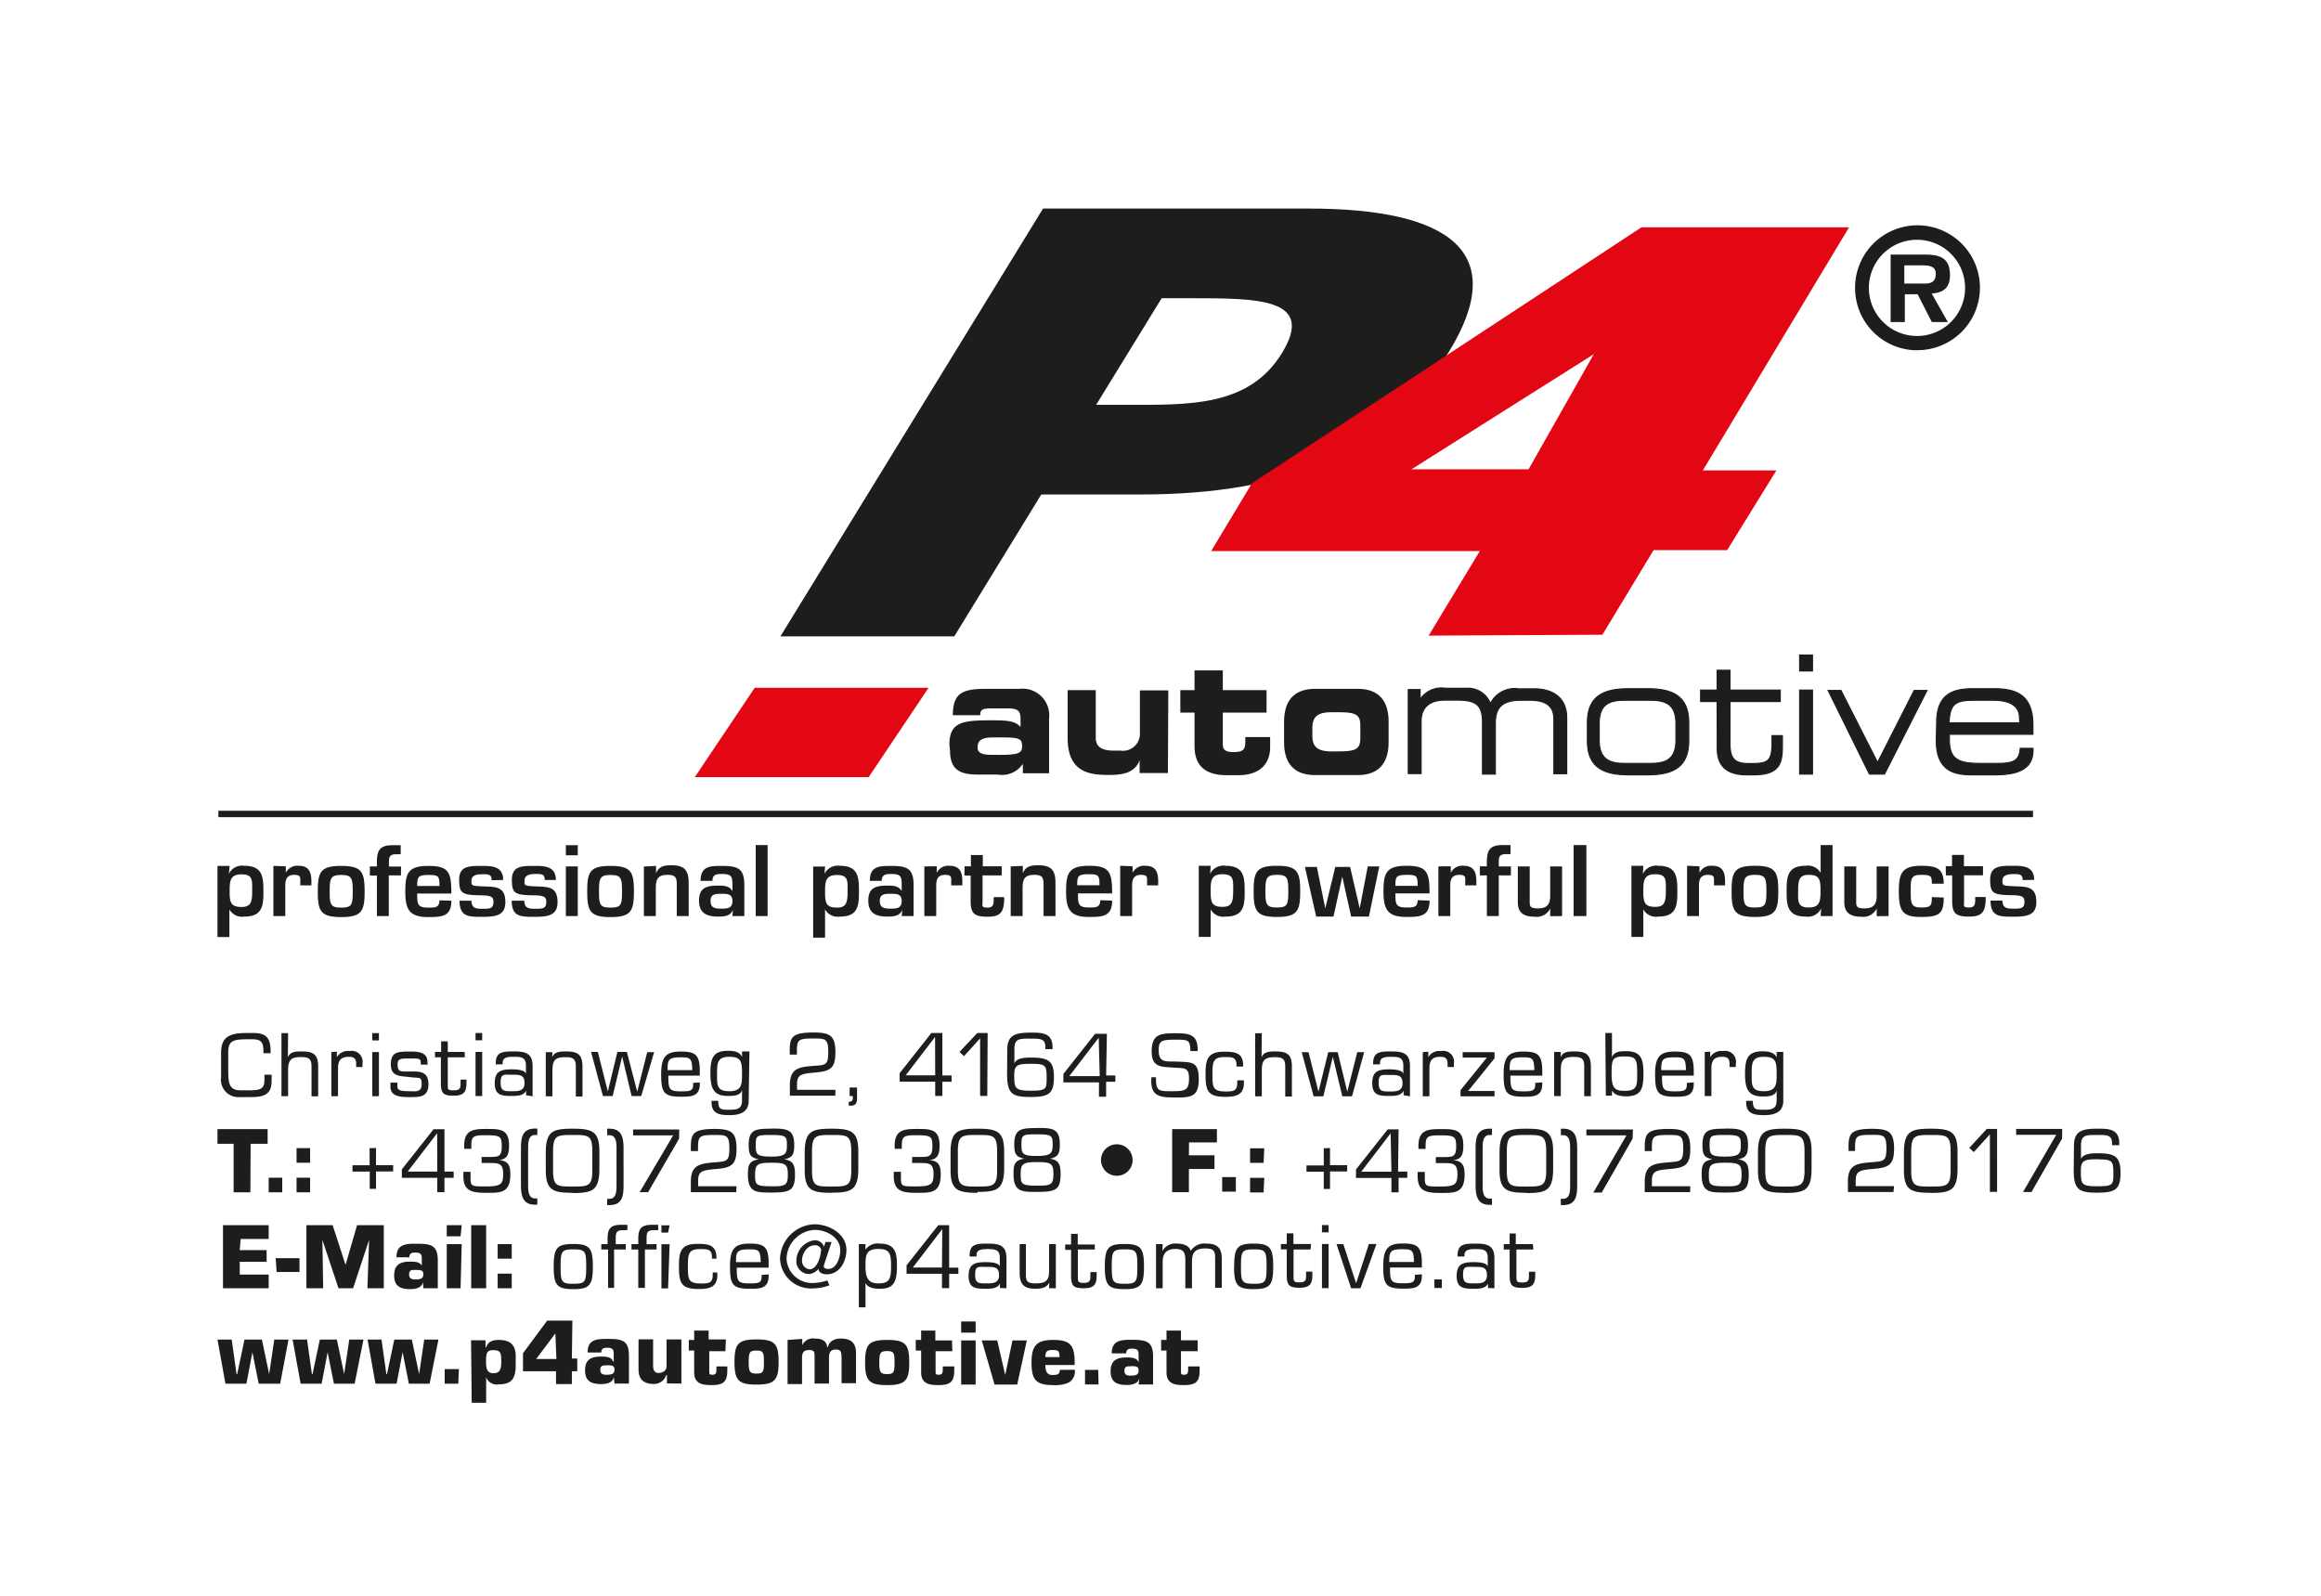
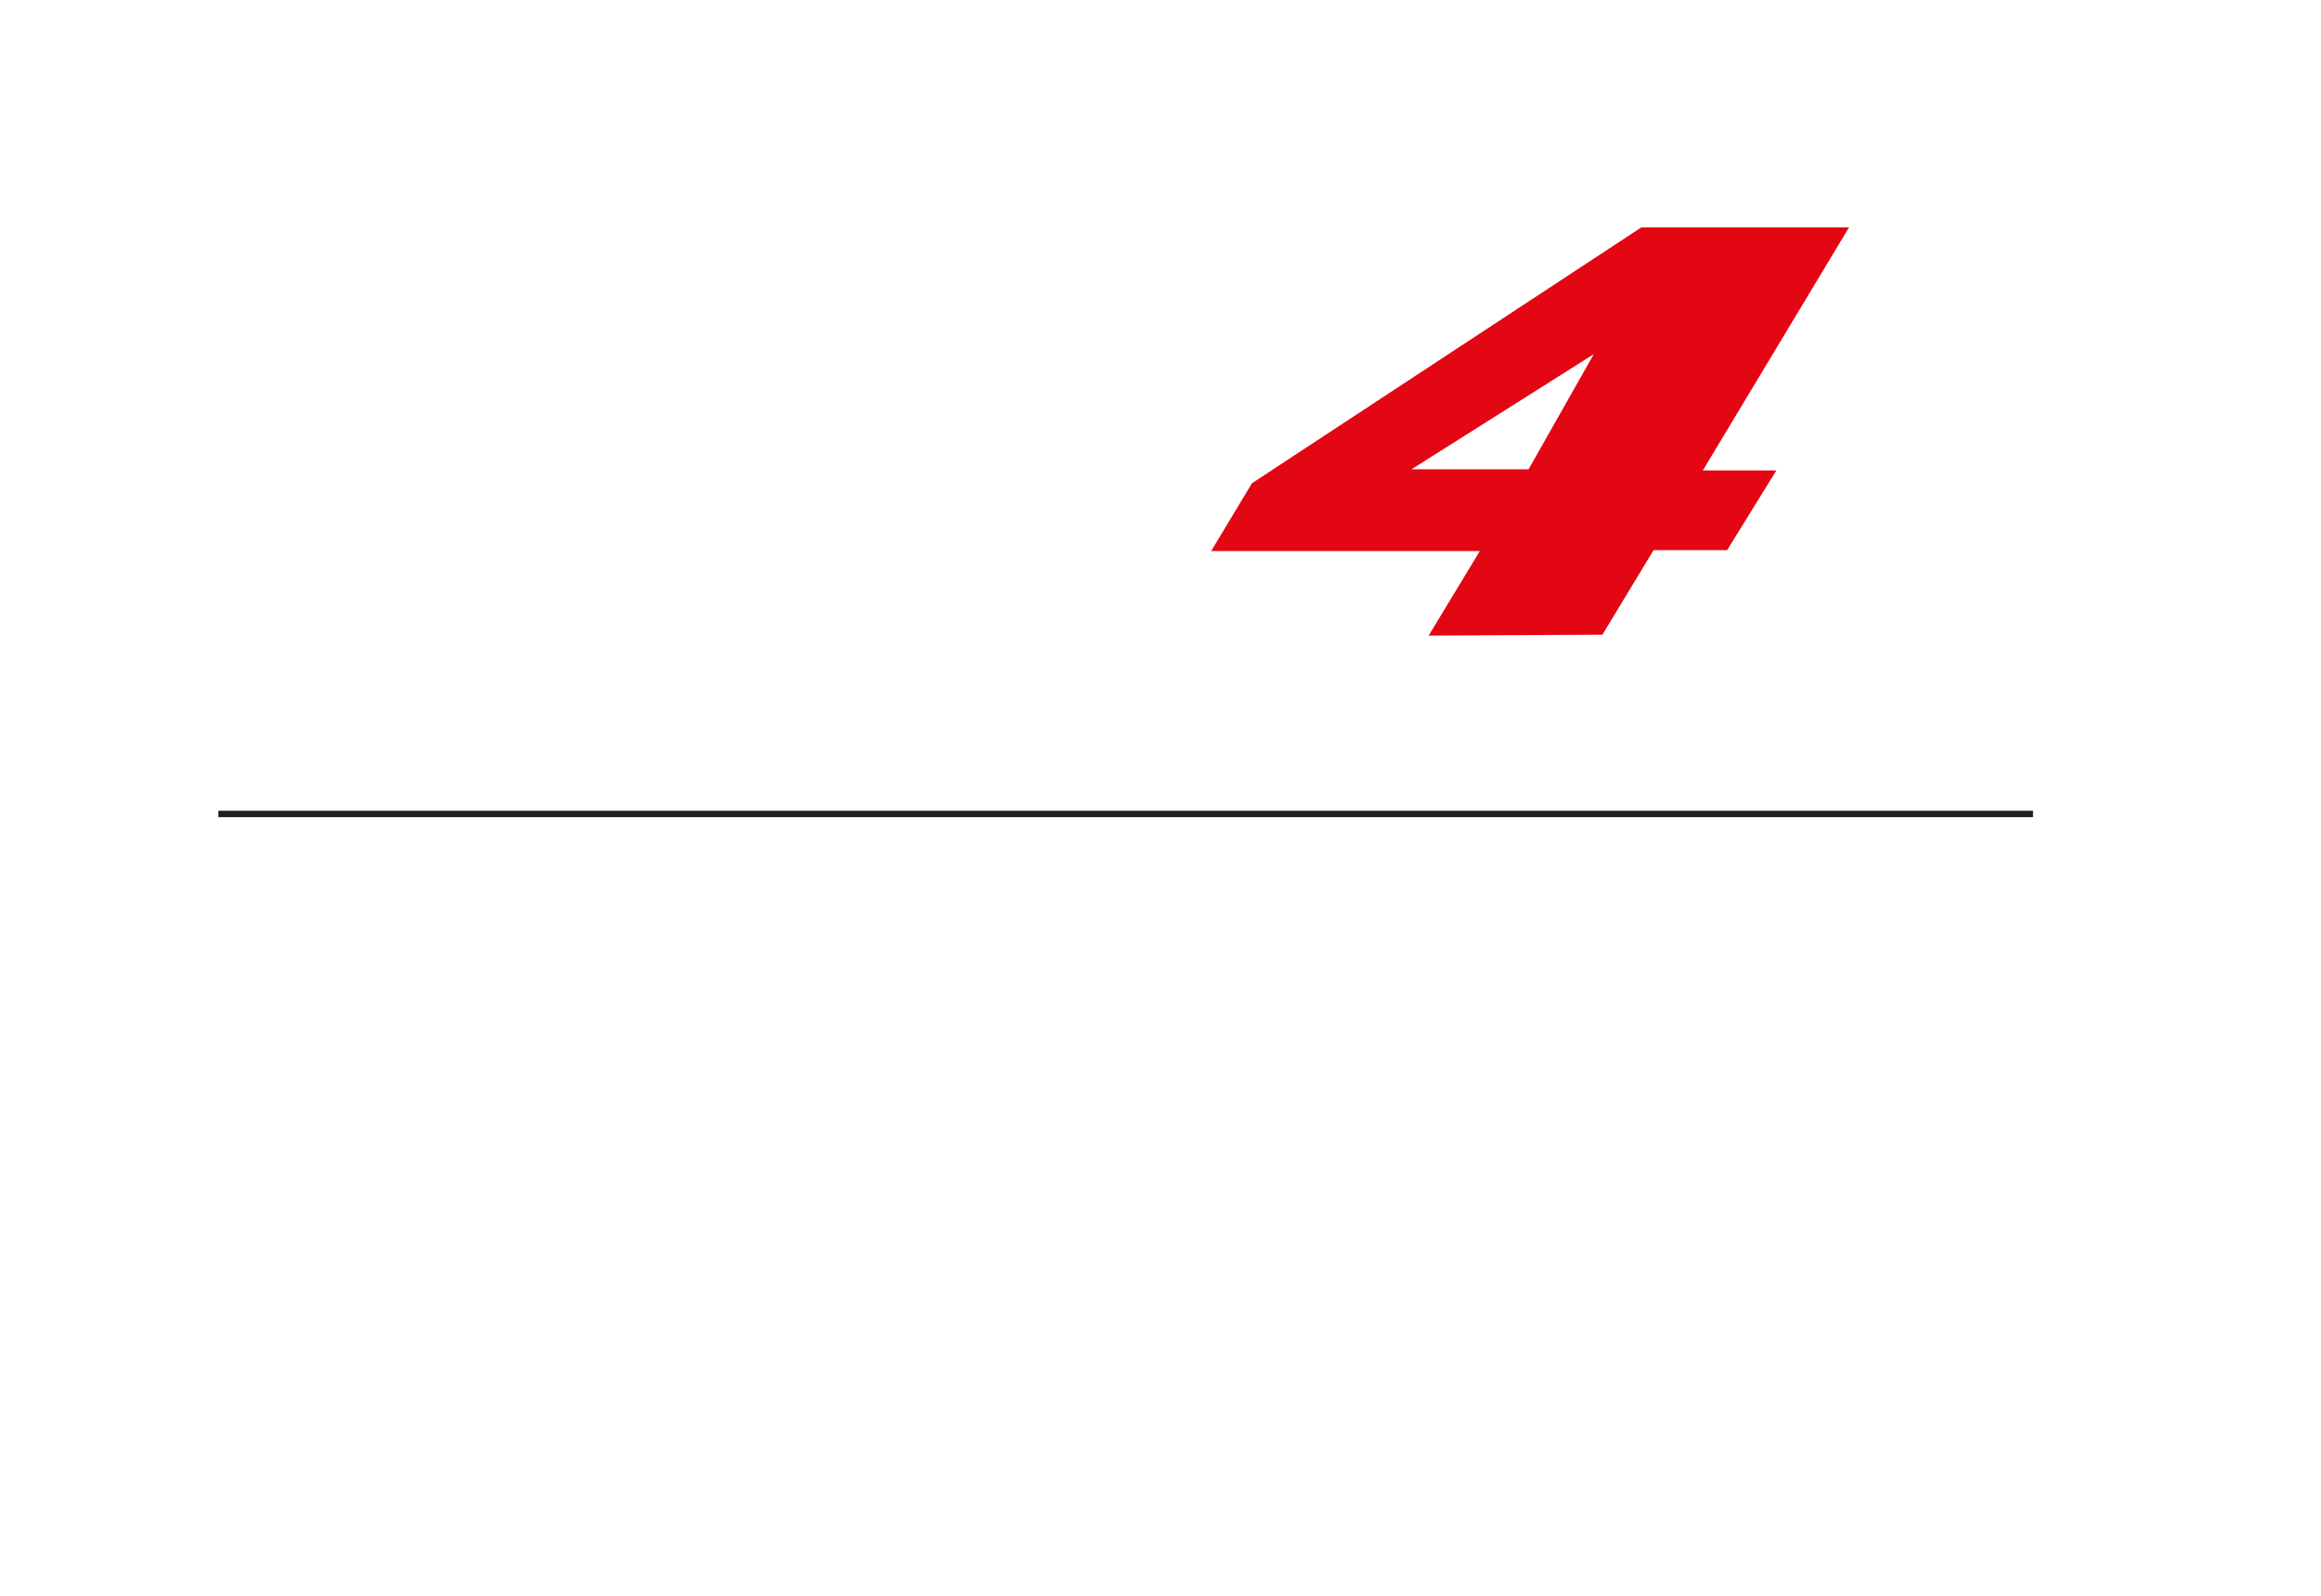
<svg xmlns="http://www.w3.org/2000/svg" id="Ebene_1" data-name="Ebene 1" viewBox="0 0 181.42 124.72">
  <defs>
    <style>.cls-1,.cls-5,.cls-6{fill:none;}.cls-2{clip-path:url(#clip-path);}.cls-3{fill:#1d1d1b;}.cls-4{fill:#e30613;}.cls-5,.cls-6{stroke:#1d1d1b;}.cls-5{stroke-width:0.09px;}.cls-6{stroke-width:0.5px;}</style>
    <clipPath id="clip-path">
-       <rect class="cls-1" width="181.42" height="124.72" />
-     </clipPath>
+       </clipPath>
  </defs>
  <title>Zeichenfläche 1</title>
  <g class="cls-2">
    <path class="cls-3" d="M90.8,23.31h2.28c5.26,0,9.73,0,7.14,4.26S92.88,31.64,88,31.64H85.68ZM61,49.74H74.59l6.8-11.09h7.68c11.83,0,19.36-3.28,24.2-11.18,4.7-7.67.22-11.17-11-11.17H81.53Z" />
  </g>
  <path class="cls-4" d="M110.33,36.68h9.15l5.1-9Zm1.34,13,4-6.61h-21l3.19-5.3,30.44-20h16.23l-11.43,19h5.75L135,43h-5.75l-4,6.61Z" />
-   <polygon class="cls-4" points="54.31 60.74 58.99 53.76 72.58 53.76 67.9 60.74 54.31 60.74" />
  <g class="cls-2">
    <path class="cls-3" d="M151.35,57.89c0,2.41,1.47,2.67,2.76,2.67h1.8c1.84,0,3-.45,3-1.94v-.13h-1c-.06,1-.56,1.18-1.81,1.18h-1.36c-1.73,0-2.37-.38-2.37-1.87v-.41h6.53v-.73c0-2.33-1.28-2.83-3.05-2.83h-1.59c-1.41,0-2.88.27-2.88,2.64Zm6.53-1.39h-5.54c.09-1.49.46-1.77,2-1.77h1.45c1.61,0,2.06.67,2.06,1.33Zm-11.76,4h1.18l3.32-6.53h-1l-2.86,5.63-2.86-5.63h-1Zm-5.45-8.06h1V51.2h-1Zm0,8.06h1V53.94h-1Zm-6.44-2c0,1.06.44,2.06,2.29,2.06h.54c2.14,0,2.26-1,2.26-2.34v-.72h-.81V58c0,1.37-.21,1.68-1.52,1.68h-.31c-1.08,0-1.46-.37-1.46-1.59V54.83h3.93v-.89h-3.93V52.39h-1v1.55h-1.29v.89h1.29ZM131,57.85c0,1.52-.81,1.82-2,1.82h-2c-1.15,0-2-.29-2-1.82V56.55c0-1.52.81-1.82,2-1.82h2c1.15,0,2,.29,2,1.82Zm-6.92.06c0,2.15,1.37,2.65,3.25,2.65h1.42c1.88,0,3.25-.5,3.25-2.65V56.48c0-2.15-1.37-2.65-3.25-2.65h-1.42c-1.88,0-3.25.5-3.25,2.65Zm-14,2.55h1v-4.1c0-1,.59-1.64,1.86-1.64h1c1.58,0,1.94.51,1.94,1.78v4h1V56.6c0-1,.24-1.87,2-1.87h.7c1.58,0,1.88.73,1.88,1.49v4.25h1V56.09c0-1.49-1-2.25-2.57-2.25h-1.2A2.1,2.1,0,0,0,116.5,55a1.88,1.88,0,0,0-1.9-1.2H113a2,2,0,0,0-2,.87h0v-.77h-.92Z" />
-     <path class="cls-5" d="M151.35,57.89c0,2.41,1.47,2.67,2.76,2.67h1.8c1.84,0,3-.45,3-1.94v-.13h-1c-.06,1-.56,1.18-1.81,1.18h-1.36c-1.73,0-2.37-.38-2.37-1.87v-.41h6.53v-.73c0-2.33-1.28-2.83-3.05-2.83h-1.59c-1.41,0-2.88.27-2.88,2.64Zm6.53-1.39h-5.54c.09-1.49.46-1.77,2-1.77h1.45c1.61,0,2.06.67,2.06,1.33Zm-11.76,4h1.18l3.32-6.53h-1l-2.86,5.63-2.86-5.63h-1Zm-5.45-8.06h1V51.2h-1Zm0,8.06h1V53.94h-1Zm-6.44-2c0,1.06.44,2.06,2.29,2.06h.54c2.14,0,2.26-1,2.26-2.34v-.72h-.81V58c0,1.37-.21,1.68-1.52,1.68h-.31c-1.08,0-1.46-.37-1.46-1.59V54.83h3.93v-.89h-3.93V52.39h-1v1.55h-1.29v.89h1.29ZM131,57.85c0,1.52-.81,1.82-2,1.82h-2c-1.15,0-2-.29-2-1.82V56.55c0-1.52.81-1.82,2-1.82h2c1.15,0,2,.29,2,1.82Zm-6.92.06c0,2.15,1.37,2.65,3.25,2.65h1.42c1.88,0,3.25-.5,3.25-2.65V56.48c0-2.15-1.37-2.65-3.25-2.65h-1.42c-1.88,0-3.25.5-3.25,2.65Zm-14,2.55h1v-4.1c0-1,.59-1.64,1.86-1.64h1c1.58,0,1.94.51,1.94,1.78v4h1V56.6c0-1,.24-1.87,2-1.87h.7c1.58,0,1.88.73,1.88,1.49v4.25h1V56.09c0-1.49-1-2.25-2.57-2.25h-1.2A2.1,2.1,0,0,0,116.5,55a1.88,1.88,0,0,0-1.9-1.2H113a2,2,0,0,0-2,.87h0v-.77h-.92Z" />
+     <path class="cls-5" d="M151.35,57.89c0,2.41,1.47,2.67,2.76,2.67h1.8c1.84,0,3-.45,3-1.94v-.13h-1c-.06,1-.56,1.18-1.81,1.18h-1.36c-1.73,0-2.37-.38-2.37-1.87v-.41h6.53v-.73c0-2.33-1.28-2.83-3.05-2.83h-1.59c-1.41,0-2.88.27-2.88,2.64Zm6.53-1.39h-5.54c.09-1.49.46-1.77,2-1.77h1.45c1.61,0,2.06.67,2.06,1.33Zm-11.76,4h1.18l3.32-6.53h-1l-2.86,5.63-2.86-5.63h-1Zm-5.45-8.06h1V51.2h-1Zm0,8.06h1V53.94h-1Zm-6.44-2c0,1.06.44,2.06,2.29,2.06h.54c2.14,0,2.26-1,2.26-2.34v-.72h-.81V58c0,1.37-.21,1.68-1.52,1.68h-.31c-1.08,0-1.46-.37-1.46-1.59V54.83h3.93v-.89h-3.93V52.39h-1v1.55h-1.29v.89h1.29ZM131,57.85c0,1.52-.81,1.82-2,1.82h-2c-1.15,0-2-.29-2-1.82V56.55c0-1.52.81-1.82,2-1.82h2c1.15,0,2,.29,2,1.82Zm-6.92.06c0,2.15,1.37,2.65,3.25,2.65h1.42c1.88,0,3.25-.5,3.25-2.65V56.48c0-2.15-1.37-2.65-3.25-2.65h-1.42c-1.88,0-3.25.5-3.25,2.65Zm-14,2.55h1v-4.1c0-1,.59-1.64,1.86-1.64h1c1.58,0,1.94.51,1.94,1.78v4h1V56.6c0-1,.24-1.87,2-1.87h.7c1.58,0,1.88.73,1.88,1.49v4.25h1V56.09c0-1.49-1-2.25-2.57-2.25h-1.2A2.1,2.1,0,0,0,116.5,55a1.88,1.88,0,0,0-1.9-1.2H113a2,2,0,0,0-2,.87h0v-.77h-.92" />
    <path class="cls-3" d="M102.58,56.89c0-.94.5-1.22,1.51-1.22h.53c1.43,0,1.71.21,1.71,1.08v.9c0,.87-.28,1.08-1.71,1.08h-.53c-1,0-1.51-.28-1.51-1.22ZM100.37,58c0,2.15,1.3,2.58,2.43,2.58h3.31c1.13,0,2.43-.43,2.43-2.58V56.42c0-2.15-1.3-2.58-2.43-2.58H102.8c-1.13,0-2.43.44-2.43,2.58Zm-7,.31c0,1.81,1.17,2.28,2.53,2.28h.88c1.76,0,2.5-.95,2.5-2.19v-.79H97.34V58c0,.6-.2.78-.91.78-.53,0-.85-.1-.85-.59V55.7H99V53.94H95.58V52.4H93.37v1.54H92.26V55.7h1.11Zm-2.05-4.35H89.1v3.29a1.33,1.33,0,0,1-1.51,1.42h-.51c-1,0-1.43-.32-1.43-1V53.94H83.45v3.75c0,2.81,1.91,2.88,3.28,2.88,1.19,0,2-.24,2.35-1.15h0v1h2.21ZM77.57,59c-.87,0-1.16-.17-1.16-.59s.2-.77,1.13-.77h1c1.22,0,1.35.18,1.35.67s-.14.69-1.66.69Zm-3.31-.32c0,1.54.86,1.87,2.21,1.86H78a1.94,1.94,0,0,0,1.95-.84v.74H82V56.18a2.09,2.09,0,0,0-2.33-2.34H77.13c-1.87,0-2.65.29-2.65,2.06h2.14c0-.46.21-.53.85-.53h1.3c.86,0,1,.23,1,.87v.58c-.43-.49-1.09-.52-2.31-.52-2.14,0-3.25.1-3.25,1.88Z" />
    <path class="cls-3" d="M148.85,22.16V20.74h1.28c.51,0,1.18,0,1.18.63s-.32.81-.91.79Zm2.14.78c.93-.06,1.43-.46,1.43-1.43,0-1.39-.83-1.61-2-1.61h-2.64v5.27h1.11V23h1L151,25.17h1.25Zm-1.15,3.32a3.76,3.76,0,1,1,3.76-3.76,3.75,3.75,0,0,1-3.76,3.76m0,1.11A4.88,4.88,0,1,0,145,22.5a4.87,4.87,0,0,0,4.88,4.88" />
    <path class="cls-3" d="M159,68.77c0-1.09-.91-1.1-1.67-1.1-1,0-1.77,0-1.77,1.09s.26,1.18,1.68,1.21c.94,0,1,.19,1,.53,0,.53-.33.52-.88.52s-.82-.07-.84-.63h-.93c0,1.26.71,1.26,1.77,1.26s1.81-.1,1.81-1.15c0-1.26-.81-1.19-1.73-1.23s-.92-.05-.92-.44.34-.51.84-.51.74,0,.74.47Zm-6.9-.35h.49v2c0,1,.31,1.22,1.33,1.22s1.3-.36,1.29-1.53h-.82c0,.41.06.82-.47.82s-.39-.16-.4-.52v-2H155v-.71h-1.49v-.88h-.93v.88h-.49ZM151,70.12c0,.68-.07.81-.84.81s-.81-.3-.81-1.27,0-1.28.81-1.28.84.1.84.69h.93c0-1.23-.61-1.4-1.77-1.4-1.52,0-1.74.63-1.74,2,0,1.57.31,2,1.74,2s1.77-.25,1.77-1.52Zm-3.38,1.48V67.72h-.93V70c0,.67-.23,1-.95,1s-.65-.21-.65-.77V67.72h-.93v2.81c0,.85.53,1.12,1.3,1.12a1.17,1.17,0,0,0,1.23-.64h0v.6Zm-5.31,0h.93V66.05h-.93v2.18h0a1.13,1.13,0,0,0-1.17-.56c-1.33,0-1.49.73-1.49,1.87s0,2.1,1.49,2.1a1.16,1.16,0,0,0,1.21-.63h0Zm-.93-3.22c.81,0,.92.33.92,1.16s0,1.39-.92,1.39-.83-.51-.83-1.39.19-1.16.83-1.16m-4.21,0c.83,0,.9.24.9,1.29s-.07,1.26-.9,1.26-.89-.23-.89-1.26.07-1.29.89-1.29m0-.71c-1.62,0-1.82.48-1.82,2s.21,2,1.82,2,1.83-.48,1.83-2-.21-2-1.83-2m-5.3,0V71.6h.93V69.2c0-.5.15-.82.7-.82s.47.23.47.62v.2h.87v-.31c0-.73-.2-1.22-1-1.22a1,1,0,0,0-1,.55h0l0-.51Zm-3.42,0h-.93v5.56h.93V71.08h0a1.13,1.13,0,0,0,1.17.56c1.33,0,1.49-.73,1.49-1.87s0-2.1-1.49-2.1a1.16,1.16,0,0,0-1.21.63h0Zm.93,3.21c-.81,0-.93-.33-.93-1.16s0-1.39.93-1.39.83.51.83,1.39-.18,1.16-.83,1.16M124,66.05H123V71.6H124ZM122.1,71.6V67.72h-.93V70c0,.67-.23,1-.95,1s-.65-.21-.65-.77V67.72h-.93v2.81c0,.85.52,1.12,1.3,1.12a1.17,1.17,0,0,0,1.23-.64h0v.6Zm-4-3.88h-.95v-.24c0-.48,0-.74.64-.72h.28v-.71h-.61c-1,0-1.24.39-1.24,1.32v.34h-.55v.71h.55V71.6h.93V68.42h.95Zm-5.67,0V71.6h.93V69.2c0-.5.15-.82.7-.82s.47.23.47.62v.2h.87v-.31c0-.73-.2-1.22-1-1.22a1,1,0,0,0-1,.55h0l0-.51Zm-3.36,1.52c0-.69.05-.86.86-.86s.88.06.88.86Zm1.74,1.12c0,.58-.36.57-.88.57-.84,0-.86-.27-.86-1.1h2.67c0-1.69-.21-2.16-1.81-2.16s-1.79.61-1.79,2,.3,2,1.79,2c1.11,0,1.81-.06,1.81-1.28Zm-3-2.64h-.9L106.28,71h0l-.75-3.24h-1.16L103.59,71h0l-.66-3.24H102l.88,3.88h1.35l.69-3.12h0l.69,3.12H107Zm-8,.66c.83,0,.89.24.89,1.29s-.07,1.26-.89,1.26-.9-.23-.9-1.26.07-1.29.9-1.29m0-.71c-1.62,0-1.82.48-1.82,2s.21,2,1.82,2,1.82-.48,1.82-2-.21-2-1.82-2m-5.18,0h-.93v5.56h.93V71.08h0a1.13,1.13,0,0,0,1.17.56c1.33,0,1.49-.73,1.49-1.87s0-2.1-1.49-2.1a1.15,1.15,0,0,0-1.21.63h0Zm.93,3.21c-.81,0-.93-.33-.93-1.16s0-1.39.93-1.39.83.51.83,1.39-.19,1.16-.83,1.16m-8-3.21V71.6h.93V69.2c0-.5.15-.82.7-.82s.47.23.47.62v.2h.87v-.31c0-.73-.2-1.22-1-1.22a1,1,0,0,0-1,.55h0l0-.51Zm-3.36,1.52c0-.69.05-.86.86-.86s.88.06.88.86ZM86,70.36c0,.58-.36.57-.88.57-.84,0-.86-.27-.86-1.1h2.67c0-1.69-.21-2.16-1.81-2.16s-1.79.61-1.79,2,.3,2,1.79,2c1.11,0,1.81-.06,1.81-1.28ZM79,67.72V71.6h.93V69.46c0-.7.11-1.08.92-1.08.6,0,.72.19.72.75V71.6h.93V69c0-.95-.31-1.37-1.33-1.37-.55,0-1,.06-1.22.63h0v-.58Zm-3.62.71h.49v2c0,1,.31,1.22,1.33,1.22s1.3-.36,1.29-1.53h-.82c0,.41.06.82-.47.82s-.39-.16-.4-.52v-2H78.3v-.71H76.82v-.88h-.93v.88H75.4Zm-3.13-.71V71.6h.93V69.2c0-.5.15-.82.7-.82s.47.23.47.62v.2h.87v-.31c0-.73-.2-1.22-1-1.22a1,1,0,0,0-1,.55h0l0-.51ZM70.48,71.6h.93V69.17c0-1.3-.52-1.49-1.76-1.49-.89,0-1.66,0-1.66,1.17h.93c0-.5.33-.54.73-.54.78,0,.83.22.83.85v.5h0c-.22-.44-.69-.44-1.16-.44-1,0-1.45.26-1.45,1.19s.57,1.23,1.45,1.23c.45,0,1,0,1.21-.53h0Zm-.86-1.74c.46,0,.86,0,.86.56s-.36.6-.86.6-.85-.05-.85-.6.38-.56.85-.56m-5.13-2.13h-.93v5.56h.93V71.08h0a1.13,1.13,0,0,0,1.17.56c1.33,0,1.48-.73,1.48-1.87s0-2.1-1.48-2.1a1.16,1.16,0,0,0-1.21.63h0Zm.93,3.21c-.81,0-.93-.33-.93-1.16s0-1.39.93-1.39.83.51.83,1.39-.19,1.16-.83,1.16M60,66.05h-.93V71.6H60ZM57.25,71.6h.93V69.17c0-1.3-.52-1.49-1.76-1.49-.89,0-1.66,0-1.66,1.17h.93c0-.5.32-.54.73-.54.78,0,.83.22.83.85v.5h0c-.22-.44-.69-.44-1.16-.44-1,0-1.45.26-1.45,1.19s.57,1.23,1.45,1.23c.45,0,1,0,1.2-.53h0Zm-.86-1.74c.46,0,.86,0,.86.56s-.36.6-.86.6-.85-.05-.85-.6.38-.56.85-.56m-6.06-2.13V71.6h.93V69.46c0-.7.11-1.08.92-1.08.6,0,.72.19.72.75V71.6h.93V69c0-.95-.31-1.37-1.33-1.37-.55,0-1,.06-1.22.63h0v-.58Zm-2.61.66c.83,0,.9.24.9,1.29s-.07,1.26-.9,1.26-.9-.23-.9-1.26.07-1.29.9-1.29m0-.71c-1.62,0-1.82.48-1.82,2s.21,2,1.82,2,1.83-.48,1.83-2-.21-2-1.83-2m-2.56-1.62h-.93v.79h.93Zm0,1.66h-.93V71.6h.93Zm-1.71,1.06c0-1.09-.91-1.1-1.67-1.1-1,0-1.77,0-1.77,1.09s.26,1.18,1.69,1.21c.94,0,1,.19,1,.53,0,.53-.33.52-.88.52s-.82-.07-.84-.63H40c0,1.26.71,1.26,1.77,1.26s1.81-.1,1.81-1.15c0-1.26-.81-1.19-1.73-1.23S41,69.2,41,68.82s.34-.51.84-.51.74,0,.74.47Zm-4.12,0c0-1.09-.91-1.1-1.67-1.1-1,0-1.77,0-1.77,1.09s.26,1.18,1.68,1.21c.94,0,1,.19,1,.53,0,.53-.33.52-.88.52s-.82-.07-.84-.63h-.93c0,1.26.71,1.26,1.77,1.26s1.81-.1,1.81-1.15c0-1.26-.81-1.19-1.73-1.23s-.92-.05-.92-.44.34-.51.84-.51.74,0,.74.47Zm-6.72.47c0-.69.05-.86.86-.86s.88.06.88.86Zm1.74,1.12c0,.58-.36.57-.88.57-.84,0-.86-.27-.86-1.1h2.67c0-1.69-.21-2.16-1.81-2.16s-1.79.61-1.79,2,.3,2,1.79,2c1.11,0,1.81-.06,1.81-1.28Zm-3-2.64h-.95v-.24c0-.48,0-.74.64-.72h.28v-.71H30.7c-1,0-1.24.39-1.24,1.32v.34h-.55v.71h.55V71.6h.93V68.42h.95Zm-4.68.66c.83,0,.9.24.9,1.29s-.07,1.26-.9,1.26-.9-.23-.9-1.26.07-1.29.9-1.29m0-.71c-1.62,0-1.83.48-1.83,2s.21,2,1.83,2,1.83-.48,1.83-2-.21-2-1.83-2m-5.3,0V71.6h.93V69.2c0-.5.15-.82.7-.82s.47.23.47.62v.2h.87v-.31c0-.73-.2-1.22-1-1.22a1,1,0,0,0-1,.55h0l0-.51Zm-3.42,0H17v5.56h.93V71.08h0a1.13,1.13,0,0,0,1.17.56c1.33,0,1.49-.73,1.49-1.87s0-2.1-1.49-2.1a1.15,1.15,0,0,0-1.21.63h0Zm.93,3.21c-.81,0-.93-.33-.93-1.16s0-1.39.93-1.39.83.51.83,1.39-.18,1.16-.83,1.16" />
  </g>
  <line class="cls-6" x1="158.91" y1="63.62" x2="17.07" y2="63.62" />
  <g class="cls-2">
    <path class="cls-3" d="M93.61,104.76H92.31V104H91.18v.73h-.42v.83h.42v1.7c0,.87.6,1,1.32,1,.92,0,1.27-.21,1.27-1.15v-.31h-.9V107c0,.24,0,.45-.3.45s-.25-.08-.26-.29v-1.55h1.31ZM89,108.21h1.13v-2.16c0-1.19-.49-1.33-1.64-1.33-.81,0-1.59,0-1.59,1.06h1.13c0-.31.18-.37.46-.37.49,0,.51.2.51.53v.55H89c-.12-.39-.62-.39-.94-.39-.81,0-1.25.26-1.25,1.08s.46,1.07,1.25,1.07c.39,0,.91-.08,1-.55h0Zm-.62-1.43c.37,0,.62,0,.62.32s-.14.42-.62.42c-.17,0-.49,0-.49-.37s.22-.36.49-.36m-2.54.28H84.81v1.14h1.06Zm-3,0c0,.36-.22.4-.57.4s-.56-.18-.56-.78H84v-.19c0-1.41-.39-1.77-1.68-1.77s-1.69.44-1.69,1.77.33,1.76,1.69,1.76a2.6,2.6,0,0,0,1.22-.2,1,1,0,0,0,.47-1Zm-1.13-1c0-.45.14-.55.54-.55s.57,0,.57.55Zm-1.45-1.3H79.14l-.57,2.7h0l-.62-2.7H76.74l1,3.45h1.77Zm-4-1.48H75.13v.87h1.13Zm0,1.48H75.13v3.45h1.13Zm-1.85,0H73.11V104H72v.73h-.42v.83H72v1.7c0,.87.6,1,1.32,1,.92,0,1.27-.21,1.27-1.15v-.31h-.9V107c0,.24,0,.45-.3.45s-.25-.08-.26-.29v-1.55h1.31Zm-5.07.83c.53,0,.58.15.58.9s-.05.9-.58.9-.61-.15-.61-.9.07-.9.61-.9m0-.87c-1.44,0-1.72.35-1.72,1.77s.31,1.76,1.72,1.76,1.73-.34,1.73-1.76-.28-1.77-1.73-1.77m-7.78,0v3.45h1.13v-2c0-.41.08-.66.55-.66s.42.22.43.53v2.09h1.13v-2c0-.37.08-.66.53-.66s.43.26.45.63v2h1.13v-2.36c0-.8-.41-1.13-1.2-1.13-.43,0-.9.18-1,.68h-.05c-.06-.59-.56-.68-1-.68a.91.91,0,0,0-.95.52h0v-.49Zm-2.43.83c.53,0,.58.15.58.9s-.05.9-.58.9-.61-.15-.61-.9.06-.9.61-.9m0-.87c-1.44,0-1.72.35-1.72,1.77s.31,1.76,1.72,1.76,1.73-.34,1.73-1.76-.28-1.77-1.73-1.77m-2.39,0H55.39V104H54.26v.73h-.42v.83h.42v1.7c0,.87.6,1,1.32,1,.92,0,1.27-.21,1.27-1.15v-.31H56V107c0,.24,0,.45-.3.45s-.25-.08-.26-.29v-1.55H56.7Zm-3.48,3.45v-3.45H52.1v2.12c0,.34-.33.5-.64.5s-.41-.25-.41-.57v-2.06H49.91v2.36c0,.84.49,1.13,1.17,1.13a1,1,0,0,0,1-.7h.05l0,.66Zm-5.23,0h1.13v-2.16c0-1.19-.49-1.33-1.64-1.33-.81,0-1.59,0-1.59,1.06H47c0-.31.18-.37.46-.37.49,0,.51.2.51.53v.55h-.05c-.12-.39-.62-.39-.94-.39-.81,0-1.25.26-1.25,1.08s.46,1.07,1.25,1.07c.4,0,.91-.08,1-.55h0Zm-.62-1.43c.37,0,.62,0,.62.32s-.14.42-.62.42c-.17,0-.49,0-.49-.37s.22-.36.49-.36m-3.92-.5H41.91l1.5-2h0Zm1.25-3H42.77l-1.89,2.55v1.41h2.58v1H44.7v-1h.42v-1H44.7Zm-6.19,2.31c.6,0,.63.23.63.9s-.16.9-.62.9-.57-.32-.57-.9c0-.73.09-.9.57-.9m-1.69,4.11h1.13v-2H38a.88.88,0,0,0,1,.56c.95,0,1.31-.42,1.31-1.47V106c0-.91-.47-1.27-1.31-1.27-.49,0-.85.12-1,.58h-.05l0-.55H36.82Zm-1-2.63H34.76v1.14h1.06Zm-1.6-2.31H33.16l-.4,2.7h0l-.57-2.7H30.82l-.57,2.7H30.2l-.38-2.7H28.73l.62,3.45H31l.47-2.46h0l.49,2.46h1.62Zm-5.86,0H27.3l-.4,2.7h0l-.57-2.7H25l-.57,2.7h-.05l-.38-2.7H22.87l.63,3.45h1.64l.47-2.46h0l.49,2.46h1.62Zm-5.86,0H21.44l-.4,2.7h0l-.57-2.7H19.11l-.57,2.7h-.05l-.38-2.7H17l.62,3.45h1.64l.47-2.46h0l.49,2.46H21.9Z" />
    <path class="cls-3" d="M119.81,97.24h-1.33v-.83H118v.83h-.46v.42H118v2c0,.81.18,1,1,1s1-.32,1-1v-.26h-.49v.26c0,.33,0,.58-.49.58s-.48-.08-.49-.46V97.66h1.33Zm-3,3.45V98.34c0-1.05-.63-1.14-1.5-1.14s-1.38.05-1.38.94v.07h.54V98.1c0-.47.49-.47.9-.47.58,0,.92.06.92.69V99h0c-.07-.32-.74-.35-1.08-.35-.86,0-1.35.13-1.35,1.08s.54,1,1.31,1c.43,0,.94,0,1.14-.41h0v.35Zm-1.58-.38c-.6,0-.87,0-.87-.69s.25-.6.87-.6,1,0,1,.65-.53.64-1,.64M112.7,100h-.58v.67h.58Zm-4.11-1.36c0-.8.07-1,1-1,.79,0,.91.06.93,1Zm2,1v.13c0,.49-.23.53-.94.53-.93,0-1-.14-1-1.23h2.49v-.35c0-1.28-.36-1.53-1.47-1.53s-1.55.33-1.55,1.77.2,1.76,1.55,1.76c.77,0,1.47,0,1.47-1v-.12Zm-3-2.41H107L106,100.3h0l-1-3.06h-.53l1.14,3.45h.73Zm-3.74-1.48h-.52v.57h.52Zm0,1.48h-.52v3.45h.52Zm-1.37,0H101.1v-.83h-.52v.83h-.46v.42h.46v2c0,.81.18,1,1,1s1-.32,1-1v-.26h-.49v.26c0,.33,0,.58-.49.58s-.48-.08-.49-.46V97.66h1.33ZM97,99c0-1.2.07-1.35,1-1.35s1,.14,1,1.35-.07,1.34-1,1.34-1-.14-1-1.34m-.54,0c0,1.45.25,1.76,1.53,1.76s1.53-.31,1.53-1.76S99.29,97.2,98,97.2s-1.53.31-1.53,1.77m-5.59-1.73h-.52v3.45h.52V98.62c0-.7.36-1,1-1s.75.3.77.76v2.31h.52V98.58c0-.74.32-1,1.05-1s.76.26.76.85v2.22h.52V98.42c0-.85-.31-1.22-1.2-1.22a1.28,1.28,0,0,0-1.23.57c-.12-.45-.65-.57-1.06-.57a1.17,1.17,0,0,0-1.15.57h0ZM86.9,99c0-1.2.06-1.35,1-1.35s1,.14,1,1.35-.07,1.34-1,1.34-1-.14-1-1.34m-.54,0c0,1.45.25,1.76,1.53,1.76s1.53-.31,1.53-1.76-.25-1.77-1.53-1.77-1.53.31-1.53,1.77m-.79-1.73H84.24v-.83h-.52v.83h-.46v.42h.46v2c0,.81.18,1,1,1s1-.32,1-1v-.26h-.49v.26c0,.33,0,.58-.49.58s-.48-.08-.49-.46V97.66h1.33ZM82,100.69h.53V97.24H82v2.13c0,.82-.37.94-1.1.94s-.71-.3-.71-.85V97.24H79.7v2.22c0,.91.32,1.27,1.24,1.27.45,0,.89-.08,1.08-.5h0Zm-3.33,0V98.34c0-1.05-.63-1.14-1.5-1.14s-1.38.05-1.38.94v.07h.54V98.1c0-.47.49-.47.9-.47.58,0,.92.06.92.69V99h0c-.07-.32-.74-.35-1.09-.35-.85,0-1.35.13-1.35,1.08s.54,1,1.31,1c.43,0,.94,0,1.14-.41h0v.35Zm-1.58-.38c-.6,0-.87,0-.87-.69s.25-.6.87-.6,1,0,1,.65-.53.64-1,.64m-3.46-1.24H71.35l2.3-3h0Zm.56-3.31h-.85l-2.48,3.14v.66h2.77v1.12h.56V99.57h.72v-.49h-.72Zm-6.54,1.48h-.52v4.94h.52v-1.9h0c.2.4.72.45,1.11.45,1,0,1.35-.39,1.35-1.76,0-1-.09-1.77-1.35-1.77a1.16,1.16,0,0,0-1.11.47h0Zm1,.38c.88,0,1,.32,1,1.35s-.15,1.34-1,1.34-1-.53-1-1.34,0-1.35,1-1.35m-4.49.14c0,.45-.3,1.45-.88,1.45a.67.67,0,0,1-.59-.7c0-.51.38-1.18,1-1.18a.47.47,0,0,1,.51.43m.33-.69-.12.37h0a.75.75,0,0,0-.74-.5,1.62,1.62,0,0,0-1.42,1.55,1,1,0,0,0,.95,1.09,1.07,1.07,0,0,0,.78-.41c0,.33.36.43.65.43,1,0,1.53-1,1.53-1.91,0-1.26-1.36-2-2.5-2a2.79,2.79,0,0,0-2.69,2.66,2.42,2.42,0,0,0,2.6,2.35,3.82,3.82,0,0,0,1.26-.24l-.16-.38a3.94,3.94,0,0,1-1.1.2,2,2,0,0,1-2.09-1.87,2.32,2.32,0,0,1,2.2-2.28c.94,0,2,.6,2,1.58,0,.6-.3,1.47-.92,1.47-.29,0-.41-.1-.36-.29L65,97.08Zm-7,1.58c0-.8.07-1,1-1,.79,0,.91.06.93,1Zm2,1v.13c0,.49-.23.53-.94.53-.93,0-1-.14-1-1.23h2.49v-.35c0-1.28-.35-1.53-1.47-1.53s-1.55.33-1.55,1.77.2,1.76,1.55,1.76c.77,0,1.47,0,1.47-1v-.12Zm-3.82-.2v.17c0,.63-.24.7-.89.7-1,0-1.05-.3-1.05-1.27s0-1.42.94-1.42c.6,0,.94,0,.94.64v.11H56v-.09c0-1-.66-1.07-1.49-1.07-1.25,0-1.44.57-1.44,1.7,0,1.28.1,1.83,1.53,1.83.82,0,1.47-.12,1.47-1.1v-.19Zm-3.37-3.68H51.7v.57h.52Zm-1.8,1.48v-.47c0-.46.07-.63.59-.63h.32v-.42H51c-.85,0-1.11.26-1.11,1.1v.41h-.53v.42h.53v3h.52v-3h.91v-.42Zm1.8,0H51.7v3.45h.52Zm-4.21,0v-.47c0-.46.07-.63.59-.63h.32v-.42H48.6c-.85,0-1.11.26-1.11,1.1v.41H47v.42h.53v3H48v-3h.91v-.42ZM43.82,99c0-1.2.07-1.35,1-1.35s1,.14,1,1.35-.07,1.34-1,1.34-1-.14-1-1.34m-.54,0c0,1.45.25,1.76,1.53,1.76s1.53-.31,1.53-1.76-.25-1.77-1.53-1.77-1.53.31-1.53,1.77M40,97.24H38.9v1.14H40Zm0,2.31H38.9v1.14H40Zm-2-3.79H36.83v4.93H38Zm-1.91,0H34.92v.87H36Zm0,1.48H34.92v3.45H36Zm-3,3.45h1.13V98.54c0-1.19-.49-1.33-1.64-1.33-.81,0-1.59,0-1.59,1.06H32c0-.31.18-.37.46-.37.49,0,.51.2.51.53V99H33c-.12-.39-.62-.39-.94-.39-.81,0-1.25.26-1.25,1.08s.46,1.07,1.25,1.07c.4,0,.91-.08,1-.55h0Zm-.62-1.43c.37,0,.62,0,.62.32s-.15.42-.62.42c-.17,0-.49,0-.49-.38s.22-.36.49-.36m-7.27-2.35h0l1.26,3.78h1.14l1.25-3.78h0l-.13,3.78H30V95.76H27.91l-.9,3.1h0L26,95.76H23.95v4.93h1.31Zm-3.58,2.51h1.79V98.34H21.55Zm-2.81-2.58H21V95.76H17.43v4.93H21V99.62H18.74v-1h2.1v-.91h-2.1Z" />
    <path class="cls-3" d="M162.09,91.48c0,1.53.45,1.74,1.83,1.74s1.83-.22,1.83-1.54-.46-1.54-1.83-1.54c-.75,0-1.13.14-1.26.45h0V89.53c0-.84.4-.82,1.3-.82.74,0,1.13,0,1.13.66v.14h.56v-.16c0-1.14-.88-1.13-1.69-1.13-1.15,0-1.84.14-1.85,1.31Zm1.95-.86c1.05,0,1.15.12,1.15,1.05s0,1.05-1.27,1.05-1.27-.18-1.27-1.25c0-.8.3-.86,1.39-.86m-2.85-2.37h-3.6v.46h3.13l-2.59,4.47h.66L161.18,89Zm-5.09,0h-.81l-1.36,1.48.35.33,1.26-1.39v4.5h.56Zm-5.18,5c1.53,0,2.06-.2,2.09-1.78V90c0-1.58-.57-1.78-2.1-1.78s-2.06.2-2.09,1.78v1.45c0,1.58.56,1.78,2.1,1.78m0-4.52c1.22,0,1.55,0,1.55,1.29v1.45c0,1.28-.32,1.29-1.55,1.29s-1.53,0-1.53-1.29V90c0-1.28.32-1.29,1.53-1.29m-2.87,4h-3v-.42c0-.72.26-.83,1.3-.92,1.24-.1,1.7-.27,1.7-1.58s-.41-1.56-1.71-1.56c-1.71,0-1.85.39-1.85,1.47v.26H145v-.26c0-.91.1-1,1.29-1,.93,0,1.16,0,1.16,1.06s-.23,1-1.28,1.09-1.73.21-1.73,1.49v.83H148Zm-8.54.53c1.53,0,2.06-.2,2.09-1.78V90c0-1.58-.56-1.78-2.1-1.78s-2.06.2-2.09,1.78v1.45c0,1.58.56,1.78,2.1,1.78m0-4.52c1.22,0,1.54,0,1.54,1.29v1.45c0,1.28-.32,1.29-1.54,1.29s-1.53,0-1.53-1.29V90c0-1.28.32-1.29,1.53-1.29m-4.66,1.69c-1.14,0-1.22-.16-1.22-.91s.09-.78,1.22-.78,1.22.1,1.22.78-.1.91-1.22.91m0-2.18c-1.22,0-1.78.05-1.78,1.27,0,.73.12,1,.79,1.12h0c-.79.13-.85.49-.85,1.2,0,1.41.66,1.4,1.84,1.4,1.43,0,1.84-.14,1.84-1.4,0-.8-.17-1.09-.84-1.2h0c.72-.12.78-.5.78-1.13,0-1.24-.6-1.27-1.78-1.27m0,4.51c-1.22,0-1.28-.11-1.28-.91s.18-.93,1.28-.93,1.28.11,1.28.93-.18.93-1.28.91m-2.73,0h-3v-.42c0-.72.26-.83,1.3-.92,1.24-.1,1.7-.27,1.7-1.58s-.41-1.56-1.71-1.56c-1.71,0-1.85.39-1.85,1.47v.26h.56v-.26c0-.91.1-1,1.29-1,.93,0,1.16,0,1.16,1.06s-.23,1-1.28,1.09-1.73.21-1.73,1.49v.83h3.55Zm-4.48-4.44H124v.46h3.13l-2.59,4.47h.66L127.61,89Zm-5.63.45h.18c.54,0,.54.66.54,1.05v2.87c0,.39,0,1.05-.54,1.05H122v.49h.18c1,0,1.1-.72,1.1-1.54V89.76c0-.82-.13-1.54-1.1-1.54H122Zm-2.7,4.52c1.53,0,2.06-.2,2.09-1.78V90c0-1.58-.57-1.78-2.1-1.78s-2.06.2-2.09,1.78v1.45c0,1.58.56,1.78,2.1,1.78m0-4.52c1.22,0,1.55,0,1.55,1.29v1.45c0,1.28-.32,1.29-1.55,1.29s-1.53,0-1.53-1.29V90c0-1.28.32-1.29,1.53-1.29m-2.69-.49h-.18c-1,0-1.1.72-1.1,1.54v2.87c0,.82.13,1.54,1.1,1.54h.18v-.49h-.18c-.55,0-.55-.66-.55-1.05V89.76c0-.4,0-1.05.55-1.05h.18Zm-4.39,2.69h.59c.7,0,1.1,0,1.1.83s-.17,1-1.36,1-1.19,0-1.19-.81v-.33h-.56v.33c0,1.15.62,1.31,1.75,1.31s1.92.05,1.92-1.43c0-.72-.17-1.07-.91-1.13h0c.72-.05.81-.52.81-1.15,0-1.28-.72-1.28-1.77-1.28s-1.74.08-1.74,1.34v.21h.56v-.21c0-.77.16-.85,1.11-.85,1.16,0,1.28.07,1.28.89s-.3.8-1,.81h-.59Zm-3.47.67H106.4l2.3-3h0Zm.56-3.31h-.85l-2.48,3.14v.66h2.77v1.12h.56V92.06H110v-.49h-.72Zm-5.85,1.48v1.34h-1.35v.49h1.35v1.35h.49V91.56h1.34v-.49h-1.34V89.73Zm-4.65,0H97.71v1.14h1.06Zm0,2.31H97.71v1.14h1.06ZM96.6,92H95.53v1.14H96.6Zm-3.66-2.71h2.18V88.25h-3.5v4.93h1.31V91.37h2V90.3h-2Zm-4.41,1.39a1.23,1.23,0,0,0-1.24-1.24,1.23,1.23,0,0,0,0,2.46,1.23,1.23,0,0,0,1.24-1.23m-7.47-.32c-1.14,0-1.22-.16-1.22-.91s.09-.78,1.22-.78,1.22.1,1.22.78-.1.91-1.22.91m0-2.18c-1.22,0-1.78.05-1.78,1.27,0,.73.12,1,.79,1.12h0c-.79.13-.85.49-.85,1.2,0,1.41.66,1.4,1.84,1.4,1.43,0,1.84-.14,1.84-1.4,0-.8-.17-1.09-.84-1.2h0c.72-.12.78-.5.78-1.13,0-1.24-.6-1.27-1.78-1.27m0,4.51c-1.22,0-1.28-.11-1.28-.91s.18-.93,1.28-.93,1.28.11,1.28.93-.18.93-1.28.91m-4.66.49c1.53,0,2.06-.2,2.09-1.78V90c0-1.58-.56-1.78-2.1-1.78s-2.06.2-2.09,1.78v1.45c0,1.58.57,1.78,2.1,1.78m0-4.52c1.22,0,1.54,0,1.54,1.29v1.45c0,1.28-.32,1.29-1.54,1.29s-1.53,0-1.53-1.29V90c0-1.28.32-1.29,1.53-1.29M71.29,90.9h.58c.7,0,1.1,0,1.1.83s-.16,1-1.36,1-1.19,0-1.19-.81v-.33h-.56v.33c0,1.15.62,1.31,1.75,1.31s1.92.05,1.92-1.43c0-.72-.16-1.07-.91-1.13h0c.72-.05.82-.52.82-1.15,0-1.28-.72-1.28-1.77-1.28s-1.74.08-1.74,1.34v.21h.56v-.21c0-.77.16-.85,1.11-.85,1.16,0,1.28.07,1.28.89s-.3.8-1,.81h-.58ZM65,93.22c1.52,0,2.06-.2,2.09-1.78V90c0-1.58-.56-1.78-2.1-1.78s-2.06.2-2.09,1.78v1.45c0,1.58.56,1.78,2.1,1.78m0-4.52c1.22,0,1.54,0,1.54,1.29v1.45c0,1.28-.32,1.29-1.54,1.29s-1.53,0-1.53-1.29V90c0-1.28.32-1.29,1.53-1.29M60.29,90.4c-1.14,0-1.22-.16-1.22-.91s.09-.78,1.22-.78,1.22.1,1.22.78-.1.91-1.22.91m0-2.18c-1.22,0-1.77.05-1.77,1.27,0,.73.12,1,.79,1.12h0c-.79.13-.85.49-.85,1.2,0,1.41.66,1.4,1.84,1.4,1.43,0,1.84-.14,1.84-1.4,0-.8-.17-1.09-.84-1.2h0c.72-.12.78-.5.78-1.13,0-1.24-.6-1.27-1.78-1.27m0,4.51c-1.22,0-1.28-.11-1.28-.91s.18-.93,1.28-.93,1.28.11,1.28.93-.18.93-1.28.91m-2.73,0h-3v-.42c0-.72.26-.83,1.3-.92,1.24-.1,1.7-.27,1.7-1.58s-.41-1.56-1.72-1.56c-1.71,0-1.85.39-1.85,1.47v.26h.56v-.26c0-.91.11-1,1.29-1,.93,0,1.16,0,1.16,1.06s-.23,1-1.27,1.09S54,91.07,54,92.35v.83h3.55Zm-4.48-4.44h-3.6v.46h3.13L50,93.18h.66L53.08,89Zm-5.63.45h.18c.55,0,.55.66.55,1.05v2.87c0,.39,0,1.05-.55,1.05h-.18v.49h.18c1,0,1.1-.72,1.1-1.54V89.76c0-.82-.13-1.54-1.1-1.54h-.18Zm-2.7,4.52c1.53,0,2.06-.2,2.09-1.78V90c0-1.58-.56-1.78-2.1-1.78s-2.06.2-2.09,1.78v1.45c0,1.58.56,1.78,2.1,1.78m0-4.52c1.22,0,1.54,0,1.54,1.29v1.45c0,1.28-.32,1.29-1.54,1.29s-1.53,0-1.53-1.29V90c0-1.28.32-1.29,1.53-1.29M42,88.21h-.18c-1,0-1.1.72-1.1,1.54v2.87c0,.82.13,1.54,1.1,1.54H42v-.49h-.18c-.54,0-.54-.66-.54-1.05V89.76c0-.4,0-1.05.54-1.05H42ZM37.65,90.9h.58c.7,0,1.1,0,1.1.83s-.16,1-1.36,1-1.19,0-1.19-.81v-.33h-.56v.33c0,1.15.62,1.31,1.75,1.31s1.92.05,1.92-1.43c0-.72-.16-1.07-.91-1.13h0c.72-.05.81-.52.81-1.15,0-1.28-.72-1.28-1.77-1.28s-1.74.08-1.74,1.34v.21h.56v-.21c0-.77.16-.85,1.1-.85,1.16,0,1.28.07,1.28.89s-.29.8-1,.81h-.58Zm-3.47.67H31.87l2.3-3h0Zm.56-3.31h-.85l-2.48,3.14v.66h2.77v1.12h.56V92.06h.72v-.49h-.72Zm-5.85,1.48v1.34H27.55v.49h1.35v1.35h.49V91.56h1.34v-.49H29.39V89.73Zm-4.65,0H23.18v1.14h1.06Zm0,2.31H23.18v1.14h1.06Zm-2.18,0H21v1.14h1.06ZM19.59,89.4h1.33V88.25H17V89.4h1.26v3.79h1.31Z" />
    <path class="cls-3" d="M139.39,82.22h-.52v.43h0c-.2-.41-.63-.48-1.11-.48-1.18,0-1.36.62-1.36,1.77s.24,1.76,1.36,1.76c.41,0,1,0,1.11-.47h0V86c0,.68-.38.74-1,.74s-.86,0-.86-.7h-.52c-.05,1,.58,1.12,1.38,1.12s1.52-.2,1.52-1.12Zm-1.52,3.07c-1,0-.95-.51-.95-1.34s0-1.35.95-1.35,1,.39,1,1.35c0,.77,0,1.34-1,1.34m-4.62-3.07v3.45h.52V83.52c0-.61.2-.92.84-.92.43,0,.58.15.58.57v.23h.49v-.25a.85.85,0,0,0-1-1,1,1,0,0,0-1,.48h0l0-.43Zm-3.4,1.42c0-.8.07-1,1-1,.79,0,.91.06.93,1Zm2,1v.13c0,.49-.23.53-.94.53-.93,0-1-.14-1-1.23h2.48v-.35c0-1.28-.35-1.53-1.47-1.53s-1.55.34-1.55,1.77.2,1.76,1.55,1.76c.77,0,1.47,0,1.47-1v-.12Zm-6.33,1H126v-.41h0c.19.37.64.46,1.11.46,1.2,0,1.35-.64,1.35-1.76s-.16-1.77-1.35-1.77c-.4,0-.95,0-1.11.49h0V80.74h-.52Zm2.45-1.72c0,.95,0,1.34-1,1.34-.76,0-1-.22-1-1.34s.06-1.35,1-1.35,1,.22,1,1.35M122,82.22h-.52v3.45H122v-2c0-.79.18-1.06,1-1.06.58,0,.83.1.83.74v2.33h.52V83.38c0-1-.41-1.2-1.3-1.2-.39,0-.9,0-1.06.46h0Zm-4,1.42c0-.8.07-1,1-1,.79,0,.91.06.93,1Zm2,1v.13c0,.49-.23.53-.94.53-.93,0-1-.14-1-1.23h2.49v-.35c0-1.28-.35-1.53-1.47-1.53s-1.55.34-1.55,1.77.2,1.76,1.55,1.76c.77,0,1.47,0,1.47-1v-.12Zm-3.18-2.4h-2.49v.42h1.89l-2.06,2.55v.48h2.66v-.42h-2.06l2.06-2.55Zm-5.61,0v3.45h.52V83.52c0-.61.2-.92.84-.92.43,0,.58.15.58.57v.23h.49v-.25a.85.85,0,0,0-1-1,1,1,0,0,0-1,.48h0l0-.43Zm-1,3.45V83.32c0-1.05-.63-1.14-1.5-1.14s-1.38.05-1.38.94v.07h.54v-.12c0-.47.49-.47.9-.47.58,0,.92.06.92.69v.64h0c-.07-.31-.74-.35-1.08-.35-.86,0-1.35.13-1.35,1.08s.54,1,1.31,1c.43,0,.94,0,1.14-.41h0v.35Zm-1.58-.38c-.6,0-.87,0-.87-.69s.25-.6.87-.6,1,0,1,.65-.53.64-1,.64m-2-3.07h-.54l-.78,3.09h0l-.75-3.09h-.74l-.76,3.09h0l-.78-3.09h-.53l.93,3.45h.76l.74-3.09h0l.74,3.09h.76Zm-8-1.48h-.52v4.93h.52v-2c0-.79.18-1.06,1-1.06.59,0,.83.1.83.74v2.33h.52V83.38c0-1-.41-1.2-1.3-1.2-.39,0-.9,0-1.07.46h0Zm-1.92,3.68v.17c0,.63-.24.7-.89.7-1,0-1.05-.3-1.05-1.27s0-1.42.94-1.42c.6,0,.94,0,.94.64v.1h.52v-.09c0-1-.66-1.07-1.49-1.07-1.25,0-1.45.57-1.45,1.7,0,1.28.1,1.83,1.53,1.83.82,0,1.47-.12,1.47-1.1v-.19Zm-5.09-1c.9.07,1.32-.08,1.32.85s-.29,1-1.34,1-1.26,0-1.24-1.09H90c-.11,1.43.54,1.58,1.8,1.58s1.9,0,1.9-1.44-.59-1.3-1.76-1.37c-.92,0-1.37.05-1.37-.89,0-.68.15-.82,1.24-.82s1.21,0,1.24.89h.56c.06-1.34-.71-1.39-1.77-1.39-1.22,0-1.82.12-1.82,1.43s.83,1.18,1.81,1.26m-5.87.66H83.58l2.3-3h0Zm.56-3.31H85.6l-2.48,3.14v.66H85.9v1.12h.56V84.55h.72v-.49h-.72ZM78.72,84c0,1.53.45,1.74,1.83,1.74s1.83-.22,1.83-1.54-.46-1.54-1.83-1.54c-.75,0-1.13.14-1.26.45h0V82c0-.84.39-.82,1.29-.82.74,0,1.13,0,1.13.66V82h.56v-.16c0-1.14-.88-1.13-1.69-1.13-1.15,0-1.84.15-1.85,1.31Zm1.94-.85c1.05,0,1.15.12,1.15,1.05s0,1.05-1.27,1.05S79.28,85,79.28,84c0-.8.3-.85,1.39-.85M77.2,80.74h-.81L75,82.22l.35.33,1.26-1.39v4.5h.56Zm-4.1,3.31H70.79l2.3-3h0Zm.56-3.31H72.8l-2.48,3.14v.66H73.1v1.12h.56V84.55h.72v-.49h-.72Zm-7,4.93v.13c0,.24-.09.31-.32.32v.3h.15c.44,0,.5-.26.5-.61V85h-.58v.67Zm-1.36-.49h-3v-.42c0-.72.26-.83,1.3-.92,1.24-.1,1.7-.27,1.7-1.58s-.41-1.56-1.72-1.56c-1.71,0-1.85.39-1.85,1.47v.26h.56v-.26c0-.91.11-1,1.29-1,.93,0,1.16,0,1.16,1.07s-.23,1-1.27,1.08-1.73.21-1.73,1.49v.83h3.55Zm-6.72-3H58v.43h0c-.2-.41-.63-.48-1.11-.48-1.18,0-1.36.62-1.36,1.77s.24,1.76,1.36,1.76c.41,0,1,0,1.11-.47h0V86c0,.68-.38.74-1,.74s-.86,0-.86-.7h-.52c-.05,1,.58,1.12,1.38,1.12s1.52-.2,1.52-1.12ZM57,85.29c-1,0-.95-.51-.95-1.34s0-1.35.95-1.35,1,.39,1,1.35c0,.77,0,1.34-1,1.34m-4.82-1.65c0-.8.07-1,1-1,.79,0,.91.06.93,1Zm2,1v.13c0,.49-.23.53-.94.53-.93,0-1-.14-1-1.23H54.7v-.35c0-1.28-.35-1.53-1.47-1.53s-1.55.34-1.55,1.77.2,1.76,1.55,1.76c.77,0,1.47,0,1.47-1v-.12Zm-3.05-2.4h-.54l-.78,3.09h0L49,82.22h-.74l-.75,3.09h0l-.78-3.09h-.53l.93,3.45h.76l.74-3.09h0l.74,3.09h.75Zm-7.95,0h-.52v3.45h.52v-2c0-.79.18-1.06,1-1.06.58,0,.83.1.83.74v2.33h.52V83.38c0-1-.41-1.2-1.3-1.2-.39,0-.9,0-1.07.46h0Zm-1.55,3.45V83.32c0-1.05-.63-1.14-1.5-1.14s-1.38.05-1.38.94v.07h.54v-.12c0-.47.49-.47.9-.47.59,0,.92.06.92.69v.64h0c-.07-.31-.74-.35-1.09-.35-.85,0-1.35.13-1.35,1.08s.54,1,1.31,1c.43,0,.94,0,1.14-.41h0v.35ZM40,85.29c-.6,0-.87,0-.87-.69s.25-.6.87-.6,1,0,1,.65-.53.64-1,.64m-2.31-4.55h-.52v.57h.52Zm0,1.48h-.52v3.45h.52Zm-1.37,0H35v-.83h-.52v.83H34v.42h.46v2c0,.81.18,1,1,1s1-.32,1-1v-.26H36v.26c0,.33,0,.58-.49.58S35,85.2,35,84.83V82.64h1.33ZM33.41,83c0-.78-.74-.81-1.35-.81-.93,0-1.51,0-1.51,1s.76.9,1.51,1,.9-.08.9.57-.55.53-.9.53c-.79,0-1-.07-1-.4v-.27h-.54v.32c0,.77.78.81,1.53.81s1.44,0,1.44-1c0-1.12-.81-1-1.7-1-.54,0-.71,0-.71-.6,0-.43.32-.42,1-.42s.81,0,.81.35v.13h.54Zm-3.79-2.25H29.1v.57h.52Zm0,1.48H29.1v3.45h.52Zm-3.72,0v3.45h.52V83.52c0-.61.2-.92.84-.92.43,0,.58.15.58.57v.23h.49v-.25a.85.85,0,0,0-1-1,1,1,0,0,0-1,.48h0l0-.43Zm-3.38-1.48H22v4.93h.52v-2c0-.79.18-1.06,1-1.06.58,0,.83.1.83.74v2.33h.52V83.38c0-1-.41-1.2-1.3-1.2-.4,0-.9,0-1.07.46h0Zm-3,5c1,0,1.71-.12,1.71-1.25V84h-.56v.39c0,.7-.28.83-1.17.83h-.66c-.93,0-1-.51-1-1.63V82.23c0-.9.41-1,1.56-1h.32c.72,0,.87.26.87.95v.14h.56v-.16c0-1-.32-1.42-1.35-1.42h-.46c-1.2,0-2.06.16-2.06,1.55v1.91a1.36,1.36,0,0,0,1.43,1.55Z" />
  </g>
</svg>